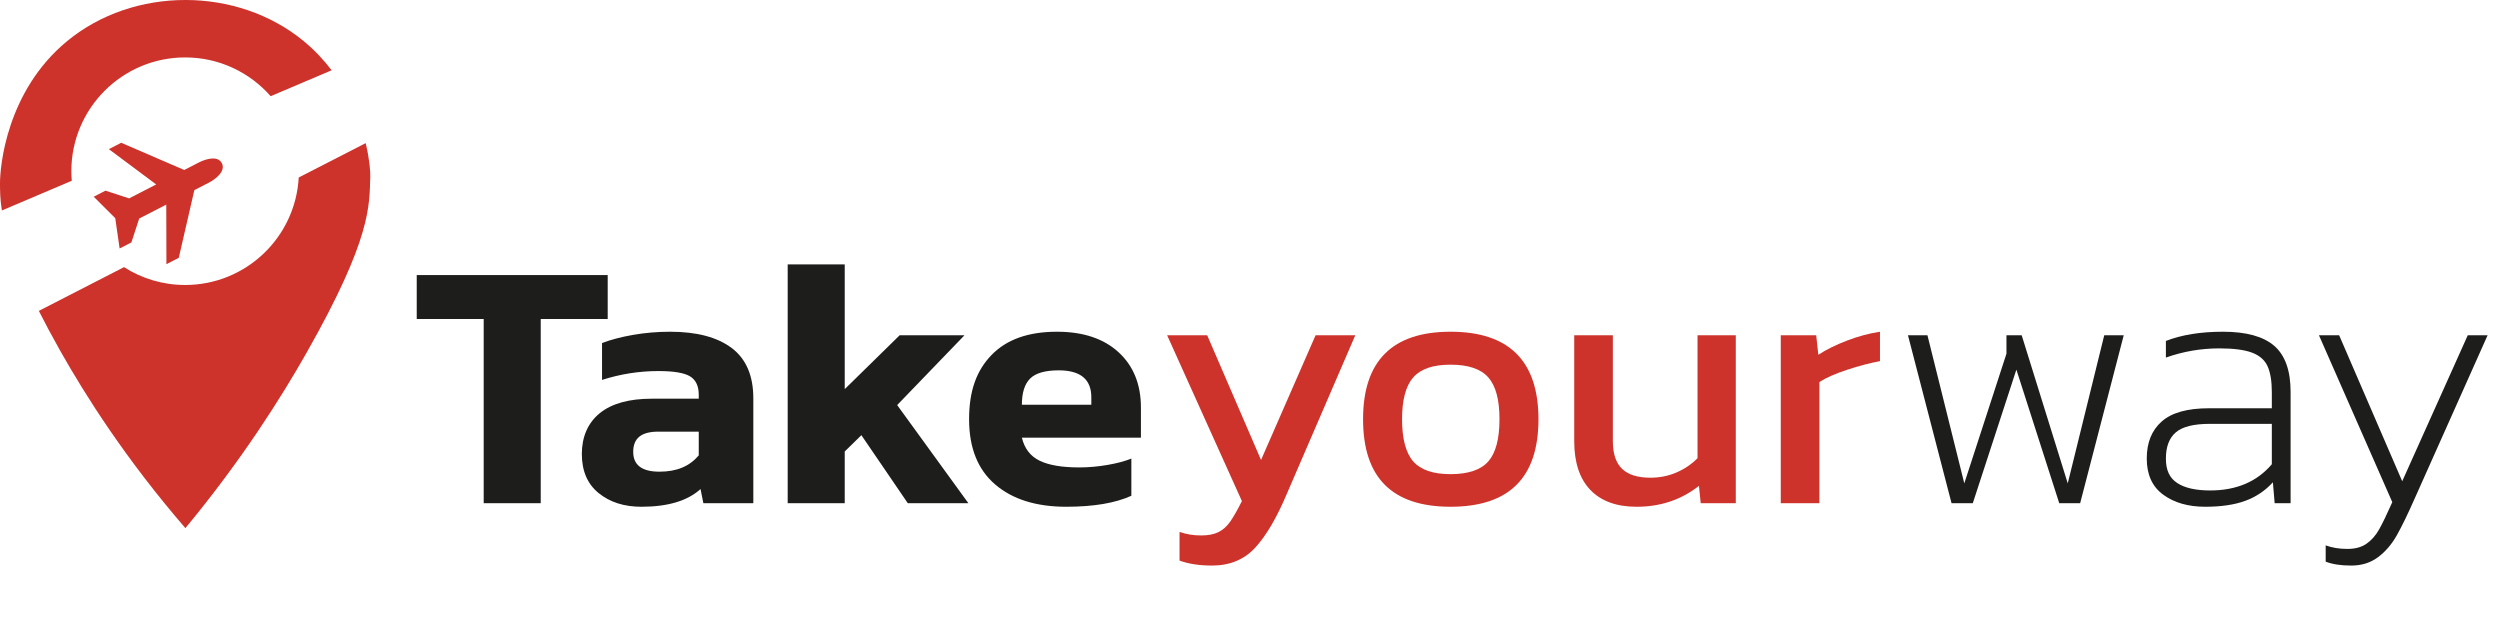
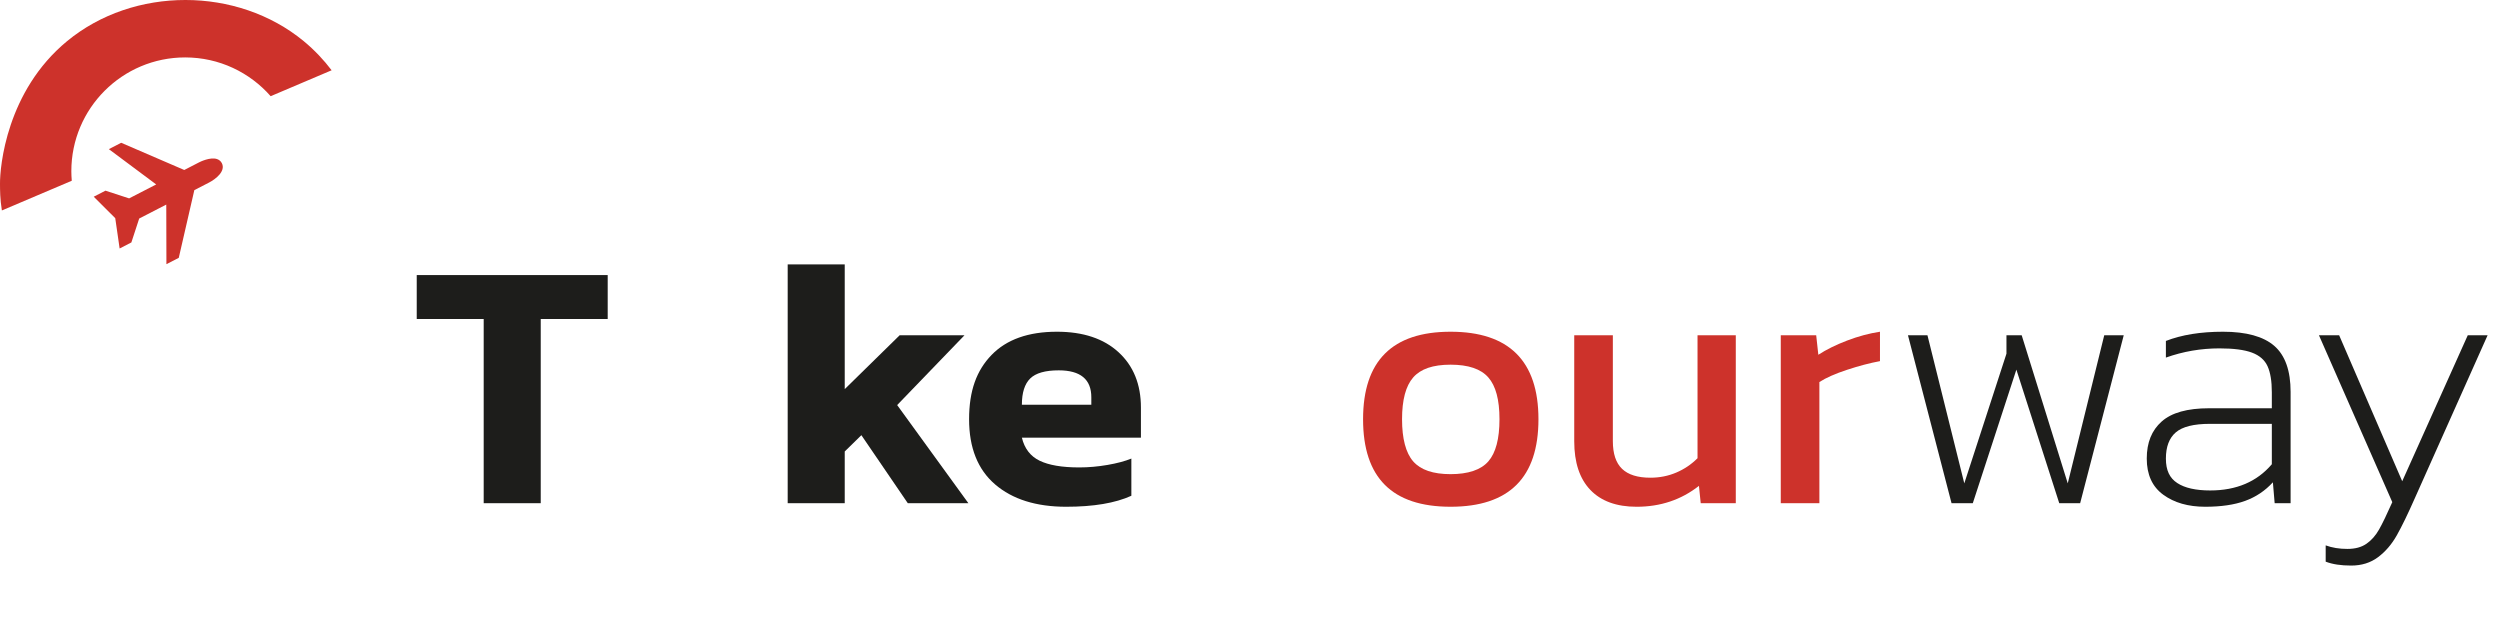
<svg xmlns="http://www.w3.org/2000/svg" id="Layer_2" viewBox="0 0 987.86 250.64">
  <defs>
    <style>.cls-1{fill:#cd322b;}.cls-2{fill:#1d1d1b;}</style>
  </defs>
  <g id="takeyourway_dark">
-     <path class="cls-1" d="M144.49,56.56l-26.45,13.57c-1.29,23.68-20.89,42.48-44.89,42.48-8.89,0-17.17-2.59-24.15-7.05L15.35,122.84c2.43,4.82,5.23,10.08,8.49,15.85,10.11,17.89,25.9,42.78,49.42,70,22.31-26.98,37.75-51.46,47.93-69.4,25.83-45.53,24.72-58.2,25.12-69.49,.07-2-.29-6.9-1.81-13.23Z" />
    <path class="cls-1" d="M73.16,22.69c13.47,0,25.55,5.93,33.79,15.32l24.09-10.24c-3.06-4.03-6.7-7.94-11.05-11.53C93.75-5.37,52.85-5.46,26.52,16.25,2.57,35.99-.06,65.82,0,72.7c.02,2.48,0,5.76,.74,10.46l27.62-11.74c-.1-1.24-.17-2.5-.17-3.77,0-24.83,20.13-44.96,44.96-44.96Z" />
    <g id="Warstwa_10">
      <path class="cls-1" d="M65.76,104.39l-.06-23.55-10.7,5.51-3.09,9.45-4.64,2.39-1.73-11.98c-.06-.06-3.93-3.92-3.98-3.97-.07-.07-4.45-4.44-4.52-4.51,1.55-.8,3.09-1.59,4.64-2.39l9.34,3.05,10.7-5.51-18.71-13.95,4.88-2.51,24.92,10.75,5.82-3c.44-.23,4.41-2.2,7.09-1.33,.88,.29,1.56,.86,1.96,1.67,1.57,3.14-2.45,6.27-5.07,7.62l-5.82,3-6.15,26.75-4.88,2.51Z" />
    </g>
    <g>
-       <path class="cls-2" d="M191.13,126.04h-26.46v-17.36h75.46v17.36h-26.46v72.8h-22.54V126.04Z" />
-       <path class="cls-2" d="M236.56,194.85c-4.43-3.59-6.65-8.75-6.65-15.47s2.36-12.27,7.07-16.1c4.71-3.83,11.6-5.74,20.65-5.74h18.48v-1.54c0-3.45-1.14-5.88-3.43-7.28-2.29-1.4-6.46-2.1-12.53-2.1-7.56,0-14.98,1.17-22.26,3.5v-14.56c3.36-1.31,7.42-2.38,12.18-3.22s9.66-1.26,14.7-1.26c10.55,0,18.67,2.15,24.36,6.44,5.69,4.29,8.54,10.92,8.54,19.88v41.44h-19.74l-1.12-5.6c-5.13,4.67-12.93,7-23.38,7-6.81,0-12.44-1.8-16.87-5.39Zm39.55-14.91v-9.38h-15.96c-3.36,0-5.86,.65-7.49,1.96-1.63,1.31-2.45,3.31-2.45,6.02,0,5.23,3.45,7.84,10.36,7.84s11.9-2.15,15.54-6.44Z" />
+       <path class="cls-2" d="M191.13,126.04h-26.46v-17.36h75.46v17.36h-26.46v72.8h-22.54Z" />
      <path class="cls-2" d="M311.25,104.48h22.54v49.28l21.7-21.28h25.62l-26.6,27.58,28.14,38.78h-23.94l-18.34-26.88-6.58,6.44v20.44h-22.54V104.48Z" />
      <path class="cls-2" d="M393.22,191.42c-6.86-5.88-10.29-14.47-10.29-25.76s2.96-19.3,8.89-25.41c5.93-6.11,14.54-9.17,25.83-9.17,10.36,0,18.48,2.71,24.36,8.12,5.88,5.41,8.82,12.69,8.82,21.84v11.9h-47.04c1.03,4.29,3.36,7.33,7,9.1,3.64,1.77,8.87,2.66,15.68,2.66,3.64,0,7.35-.33,11.13-.98,3.78-.65,6.93-1.49,9.45-2.52v14.7c-6.35,2.89-14.93,4.34-25.76,4.34-11.85,0-21.21-2.94-28.07-8.82Zm38.01-31.5v-2.94c0-7.09-4.29-10.64-12.88-10.64-5.32,0-9.08,1.07-11.27,3.22-2.19,2.15-3.29,5.6-3.29,10.36h27.44Z" />
-       <path class="cls-1" d="M466.09,221.52v-11.34c2.61,.93,5.46,1.4,8.54,1.4,2.8,0,5.09-.44,6.86-1.33,1.77-.89,3.31-2.26,4.62-4.13,1.3-1.87,2.85-4.57,4.62-8.12l-29.54-65.52h15.82l21.28,49.28,21.56-49.28h15.68l-27.02,62.58c-4.01,9.52-8.19,16.64-12.53,21.35-4.34,4.71-10.01,7.07-17.01,7.07-5.04,0-9.33-.65-12.88-1.96Z" />
      <path class="cls-1" d="M538.61,165.66c0-23.05,11.53-34.58,34.58-34.58s34.72,11.53,34.72,34.58-11.57,34.58-34.72,34.58-34.58-11.53-34.58-34.58Zm49.49,16.66c2.94-3.36,4.41-8.91,4.41-16.66s-1.47-13.16-4.41-16.52c-2.94-3.36-7.91-5.04-14.91-5.04s-11.83,1.68-14.77,5.04c-2.94,3.36-4.41,8.87-4.41,16.52s1.47,13.3,4.41,16.66c2.94,3.36,7.86,5.04,14.77,5.04s11.97-1.68,14.91-5.04Z" />
      <path class="cls-1" d="M628.42,193.59c-4.25-4.43-6.37-10.85-6.37-19.25v-41.86h15.26v41.86c0,4.95,1.21,8.59,3.64,10.92,2.43,2.33,6.16,3.5,11.2,3.5,3.64,0,7.05-.68,10.22-2.03,3.17-1.35,5.97-3.24,8.4-5.67v-48.58h15.12v66.36h-13.86l-.7-6.86c-7,5.51-15.21,8.26-24.64,8.26-7.93,0-14.02-2.22-18.27-6.65Z" />
      <path class="cls-1" d="M703.66,132.48h14l.84,7.7c3.17-2.05,6.95-3.92,11.34-5.6,4.39-1.68,8.73-2.85,13.02-3.5v11.62c-4.01,.75-8.35,1.89-13.02,3.43-4.67,1.54-8.31,3.15-10.92,4.83v47.88h-15.26v-66.36Z" />
      <path class="cls-2" d="M753.92,132.48h7.7l14.56,58.52,16.66-51.24v-7.28h6.02l18.2,58.52,14.42-58.52h7.7l-17.22,66.36h-8.26l-16.94-52.78-17.22,52.78h-8.4l-17.22-66.36Z" />
      <path class="cls-2" d="M854.79,195.48c-4.34-3.17-6.51-7.93-6.51-14.28s1.96-11.13,5.88-14.63,10.17-5.25,18.76-5.25h24.78v-6.3c0-4.39-.56-7.82-1.68-10.29-1.12-2.47-3.17-4.27-6.16-5.39-2.99-1.12-7.28-1.68-12.88-1.68-7.28,0-14.33,1.21-21.14,3.64v-6.58c6.25-2.43,13.77-3.64,22.54-3.64,9.24,0,16.01,1.87,20.3,5.6,4.29,3.73,6.44,9.8,6.44,18.2v43.96h-6.3l-.7-8.26c-3.08,3.36-6.74,5.81-10.99,7.35-4.25,1.54-9.5,2.31-15.75,2.31-6.72,0-12.25-1.59-16.59-4.76Zm42.91-12.04v-15.96h-24.5c-6.35,0-10.83,1.12-13.44,3.36-2.61,2.24-3.92,5.69-3.92,10.36s1.49,7.7,4.48,9.66c2.99,1.96,7.33,2.94,13.02,2.94,10.36,0,18.48-3.45,24.36-10.36Z" />
      <path class="cls-2" d="M918.98,221.94v-6.44c2.52,.93,5.37,1.4,8.54,1.4s5.6-.68,7.56-2.03c1.96-1.35,3.62-3.22,4.97-5.6,1.35-2.38,3.1-6,5.25-10.85l-28.98-65.94h7.98l24.92,57.68,25.9-57.68h7.84l-28.7,64.26c-2.8,6.35-5.2,11.29-7.21,14.84-2.01,3.55-4.48,6.42-7.42,8.61-2.94,2.19-6.46,3.29-10.57,3.29s-7.37-.51-10.08-1.54Z" />
    </g>
  </g>
</svg>